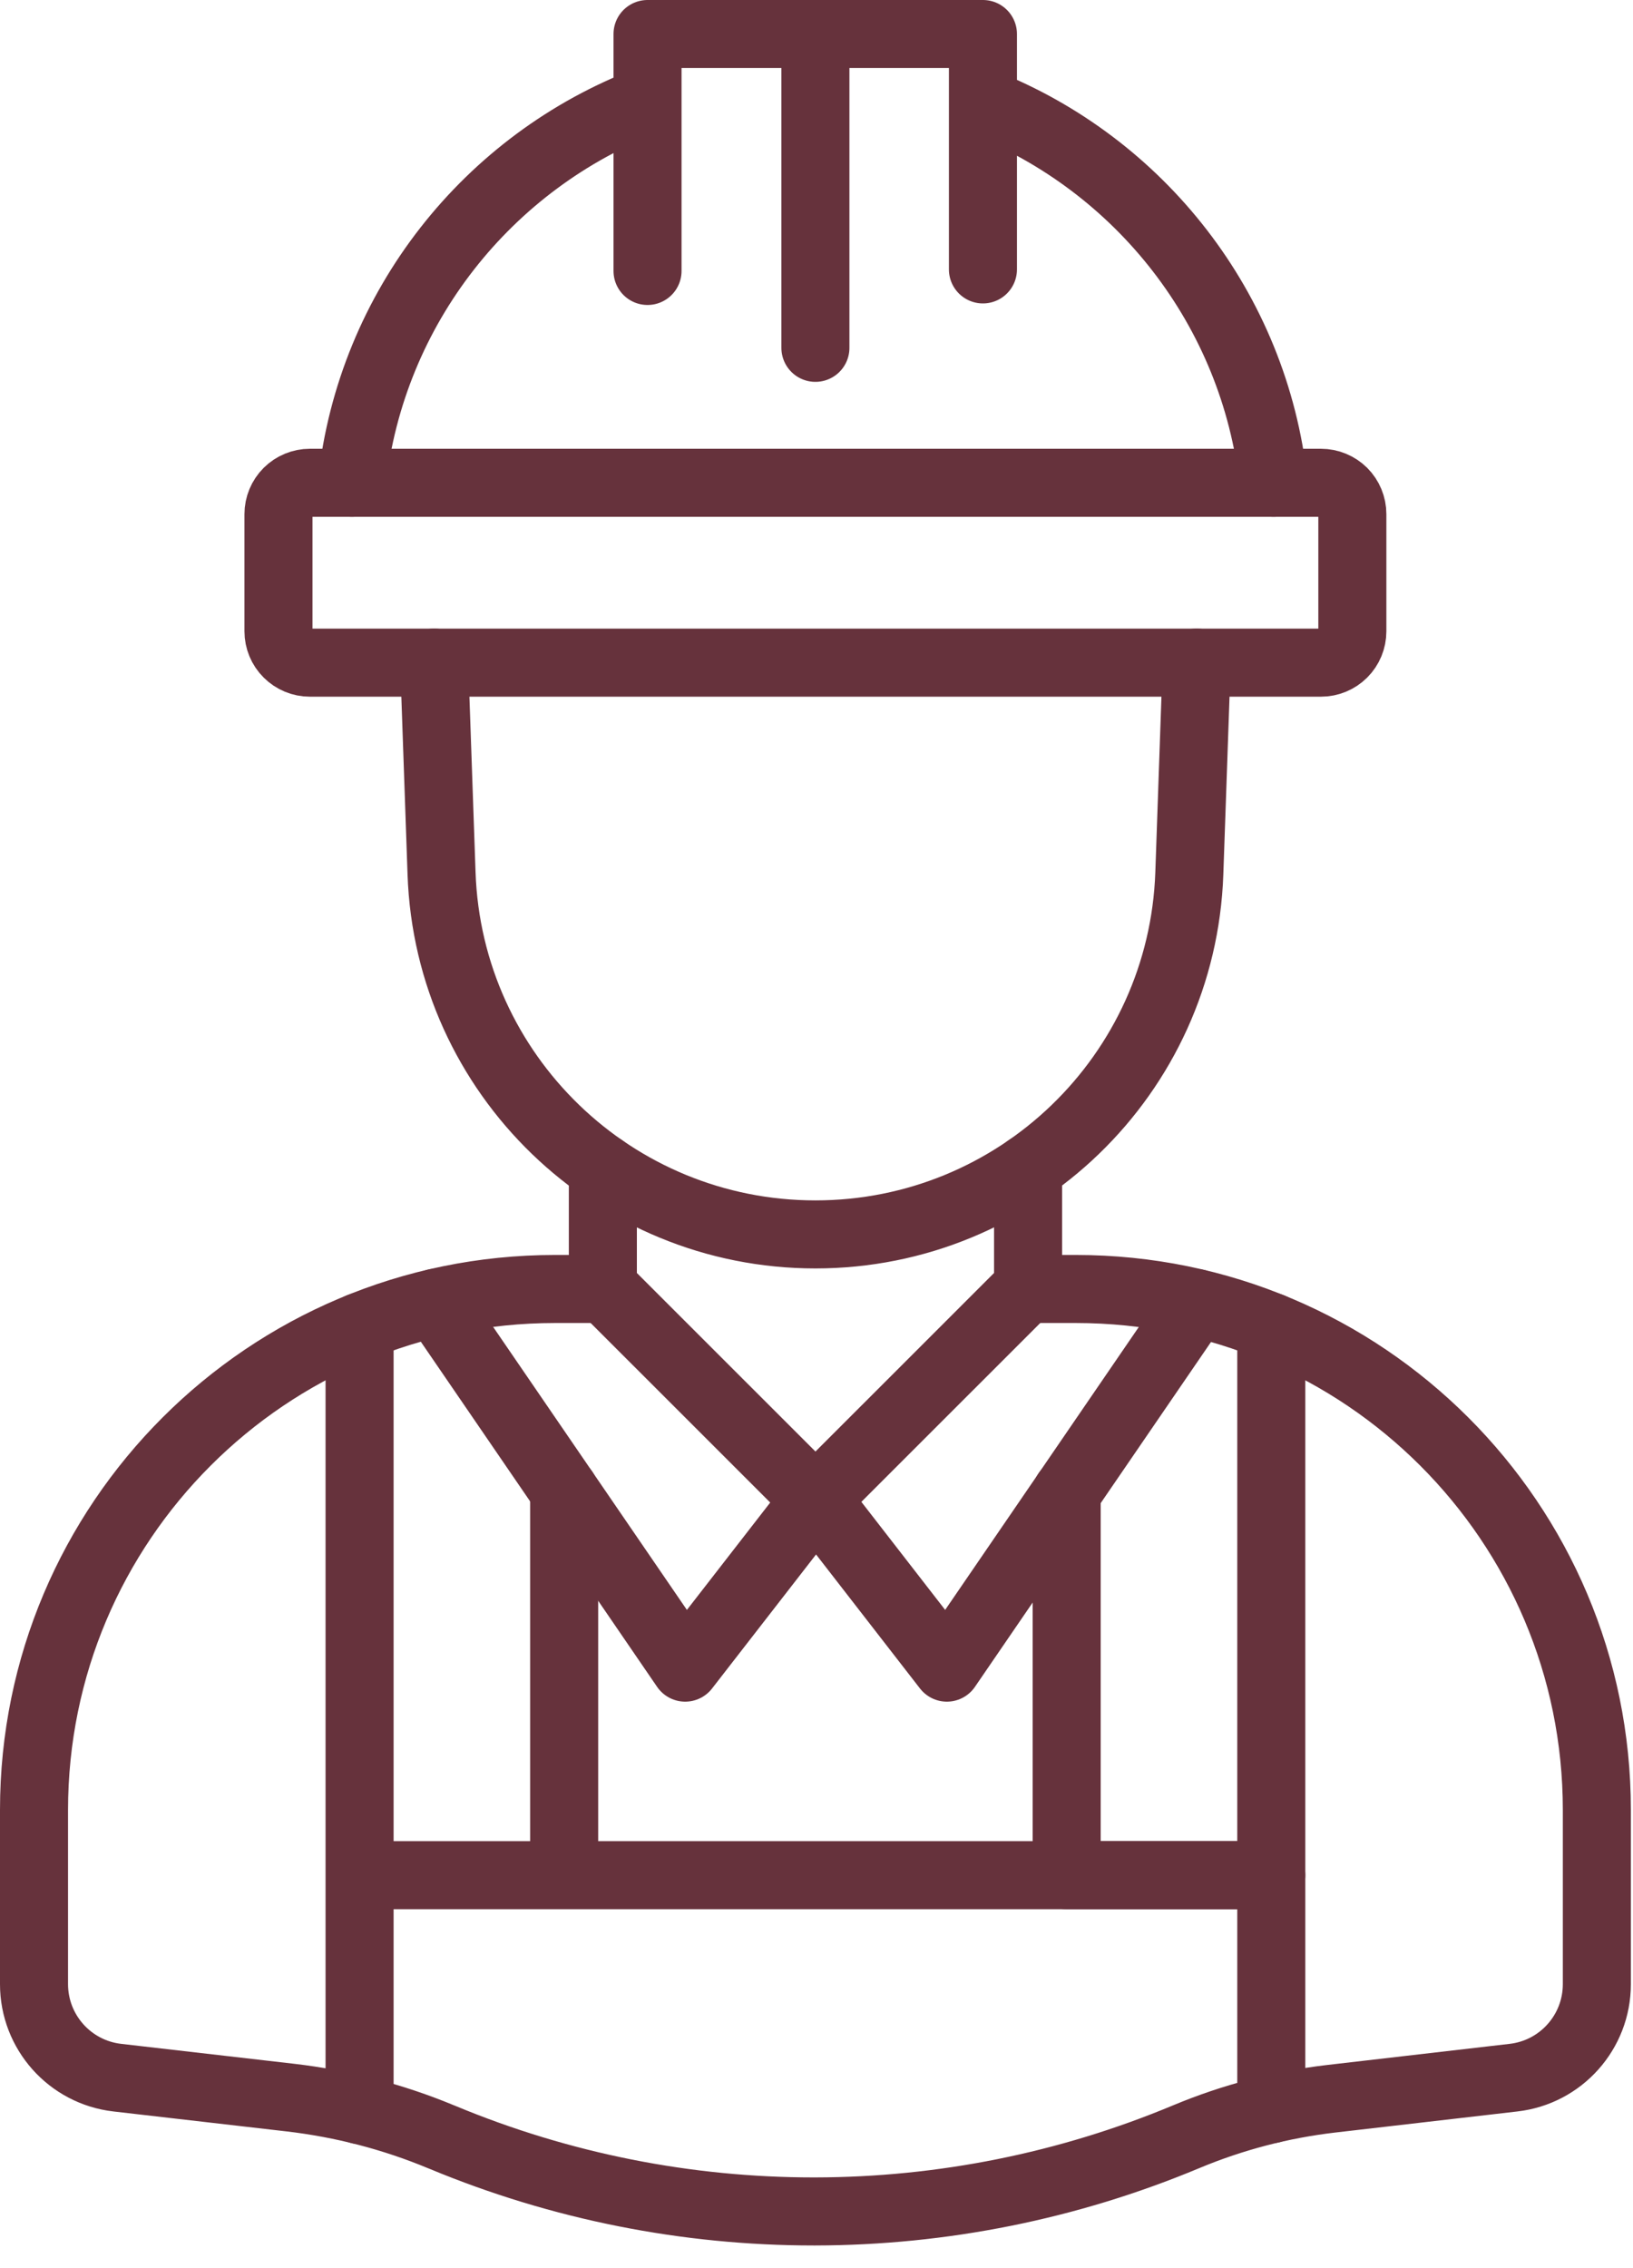
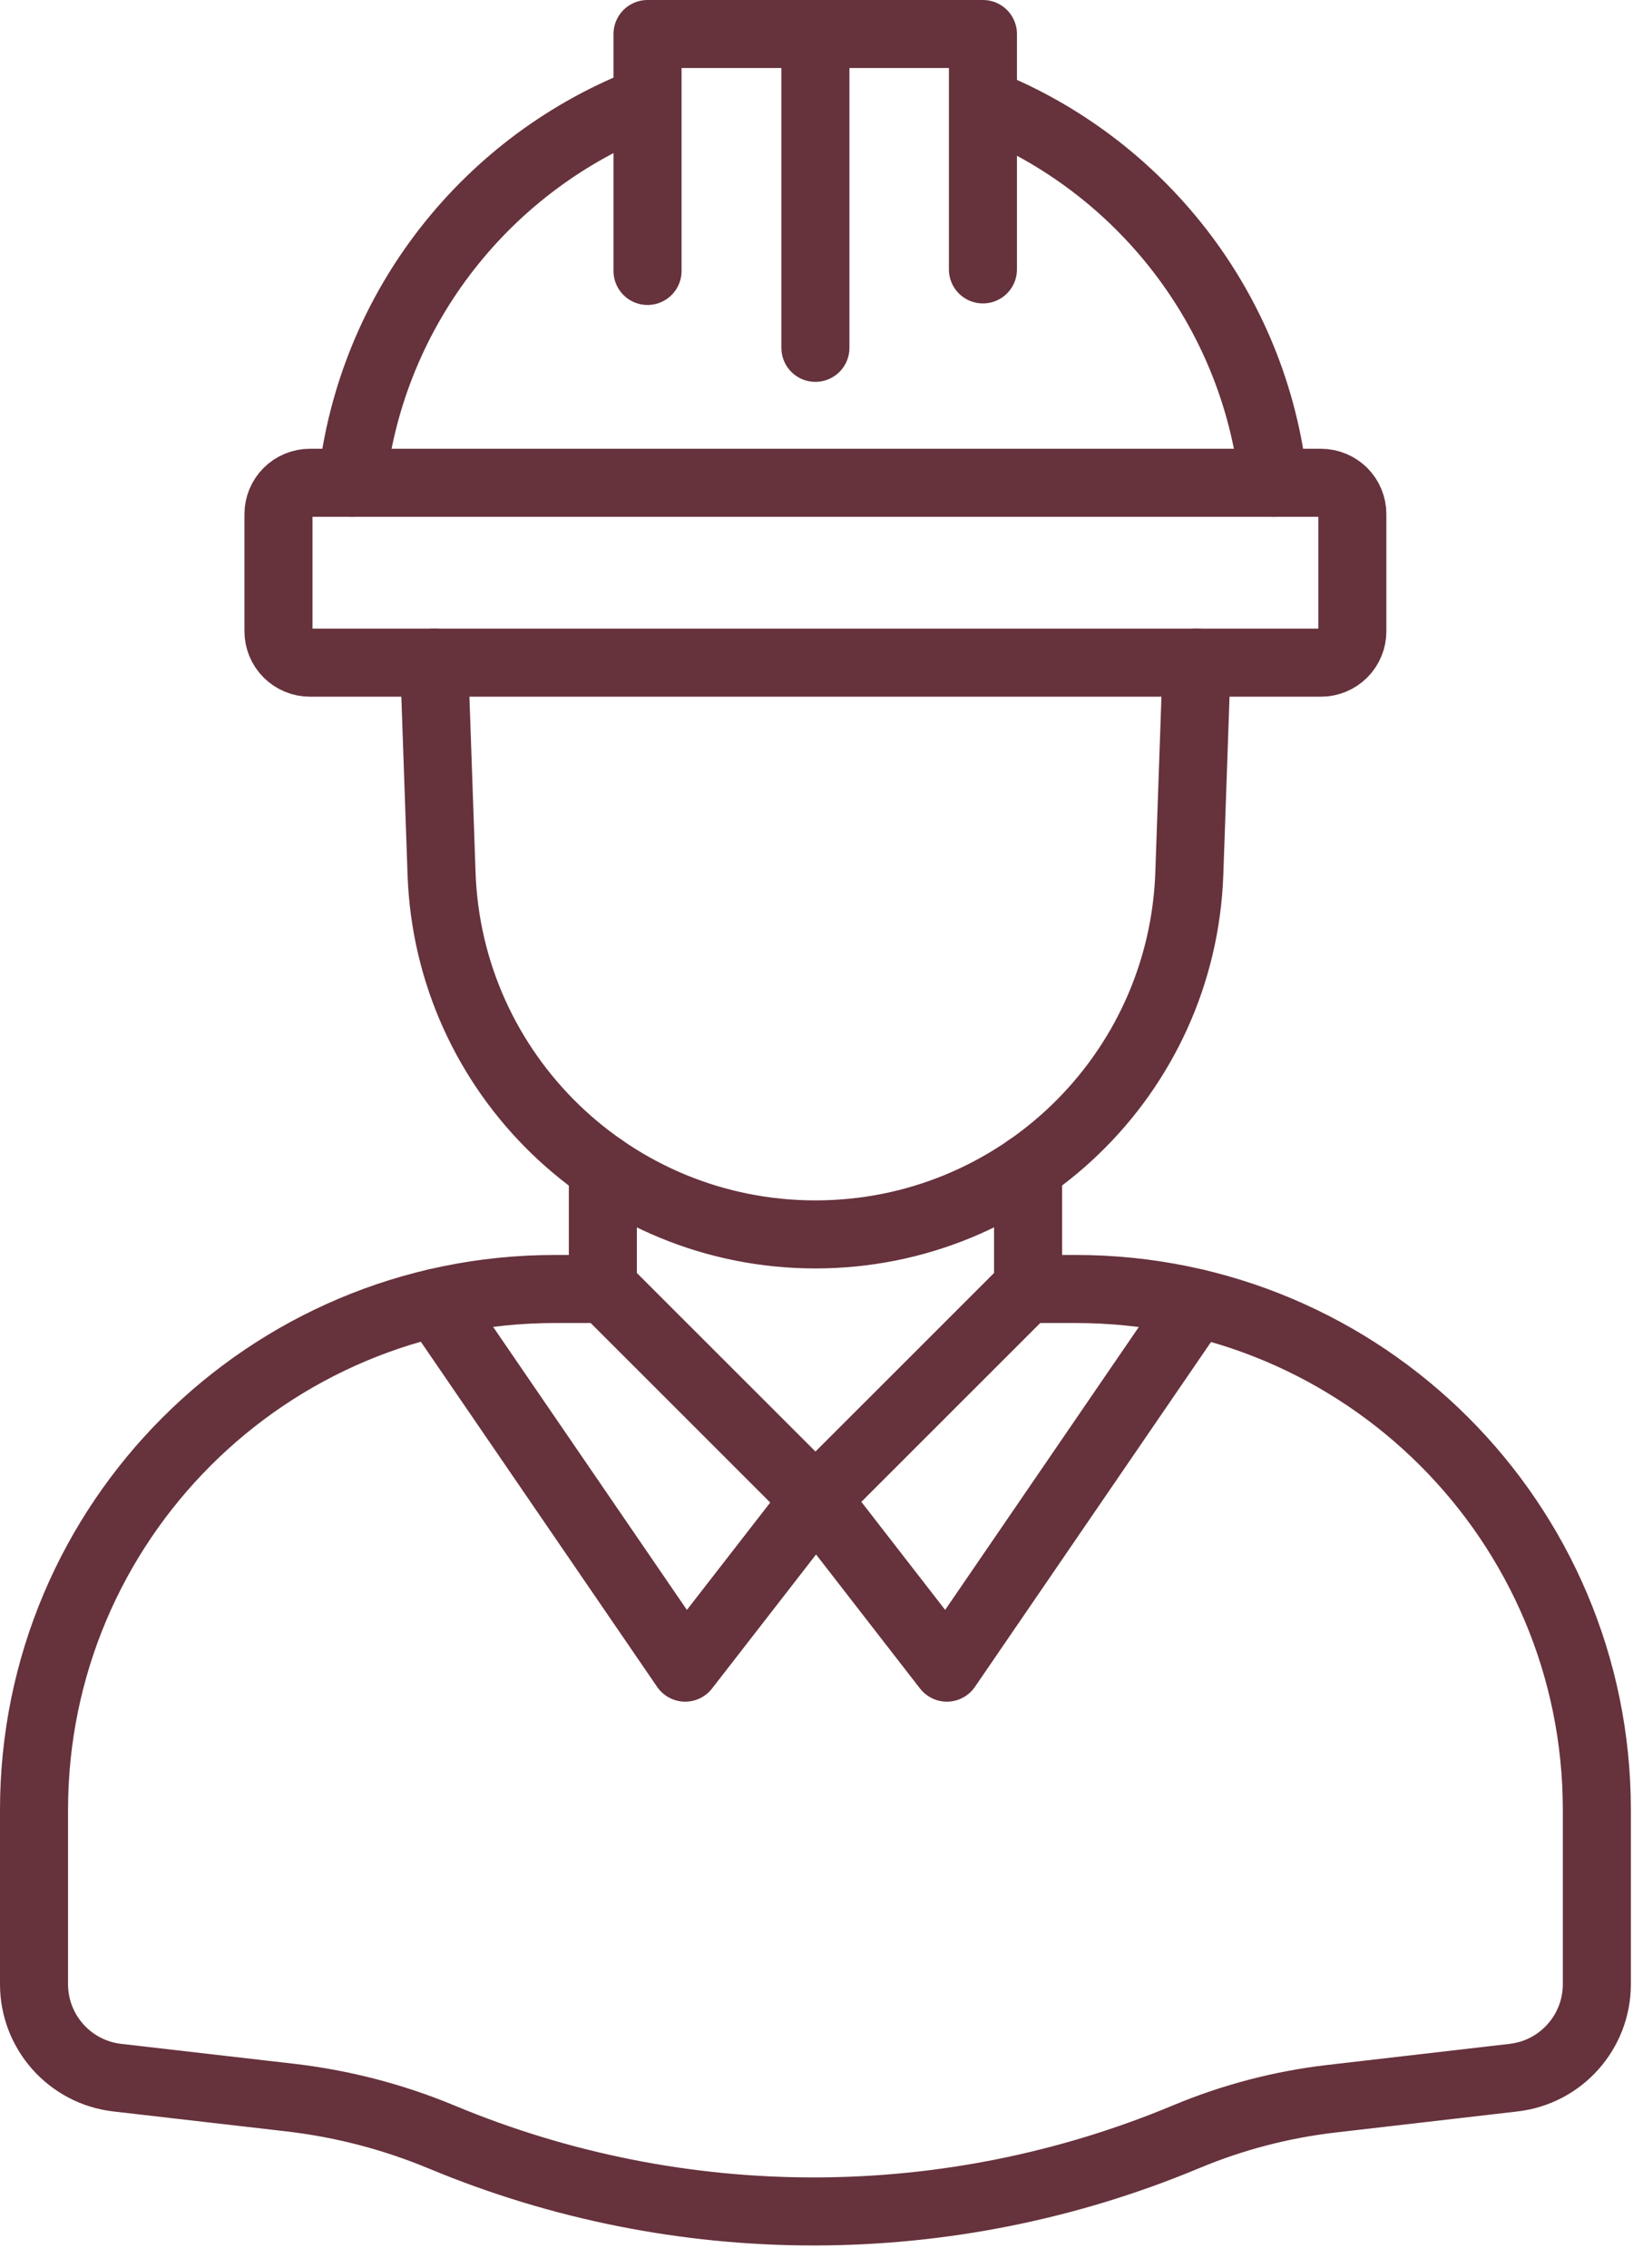
<svg xmlns="http://www.w3.org/2000/svg" width="36" height="50" viewBox="0 0 36 50" fill="none">
-   <path d="M7.927 29.25V41.337M7.927 41.337H12.437V32.864M7.927 41.337V46.515M7.927 41.337H28.026V46.496" stroke="#66323C" stroke-width="1.5" stroke-linecap="round" stroke-linejoin="round" />
-   <path d="M23.515 32.9V41.337H28.026V29.25" stroke="#66323C" stroke-width="1.5" stroke-linecap="round" stroke-linejoin="round" />
  <path d="M9.599 28.72L15.105 36.762L17.977 33.061M18.003 33.06L20.874 36.762L26.375 28.726M22.664 25.752V28.373L17.977 33.059L13.29 28.373V25.753" stroke="#66323C" stroke-width="1.5" stroke-linecap="round" stroke-linejoin="round" />
  <path d="M22.664 28.415H23.718C30.061 28.415 35.203 33.556 35.203 39.899V43.74C35.203 44.794 34.413 45.681 33.365 45.801L29.347 46.266C28.249 46.394 27.175 46.675 26.155 47.101C23.539 48.195 20.759 48.745 17.976 48.75H17.935C15.154 48.75 12.373 48.206 9.755 47.117L9.727 47.106C8.663 46.663 7.542 46.373 6.397 46.24L2.587 45.801C1.54 45.681 0.75 44.794 0.75 43.74V39.899C0.75 33.556 5.892 28.415 12.234 28.415H13.29M9.572 14.607C9.647 16.76 9.734 19.252 9.734 19.252C9.81 21.472 10.761 23.463 12.247 24.898C13.731 26.332 15.754 27.212 17.976 27.212C22.421 27.212 26.065 23.692 26.219 19.252C26.219 19.252 26.306 16.759 26.381 14.607M7.758 10.643C8.182 6.775 10.763 3.555 14.275 2.215M21.669 2.258C25.126 3.623 27.658 6.815 28.076 10.643M14.275 5.973V0.75H21.669V5.939M17.976 7.668V0.75" stroke="#66323C" stroke-width="1.5" stroke-linecap="round" stroke-linejoin="round" />
  <path d="M29.122 10.643H6.831C6.647 10.643 6.472 10.716 6.342 10.845C6.212 10.975 6.139 11.151 6.139 11.334V13.916C6.139 14.1 6.212 14.276 6.342 14.405C6.472 14.535 6.647 14.608 6.831 14.608H29.122C29.305 14.608 29.481 14.535 29.611 14.405C29.74 14.276 29.813 14.1 29.813 13.916V11.334C29.813 11.151 29.74 10.975 29.611 10.845C29.481 10.716 29.305 10.643 29.122 10.643Z" stroke="#66323C" stroke-width="1.5" stroke-linecap="round" stroke-linejoin="round" />
</svg>